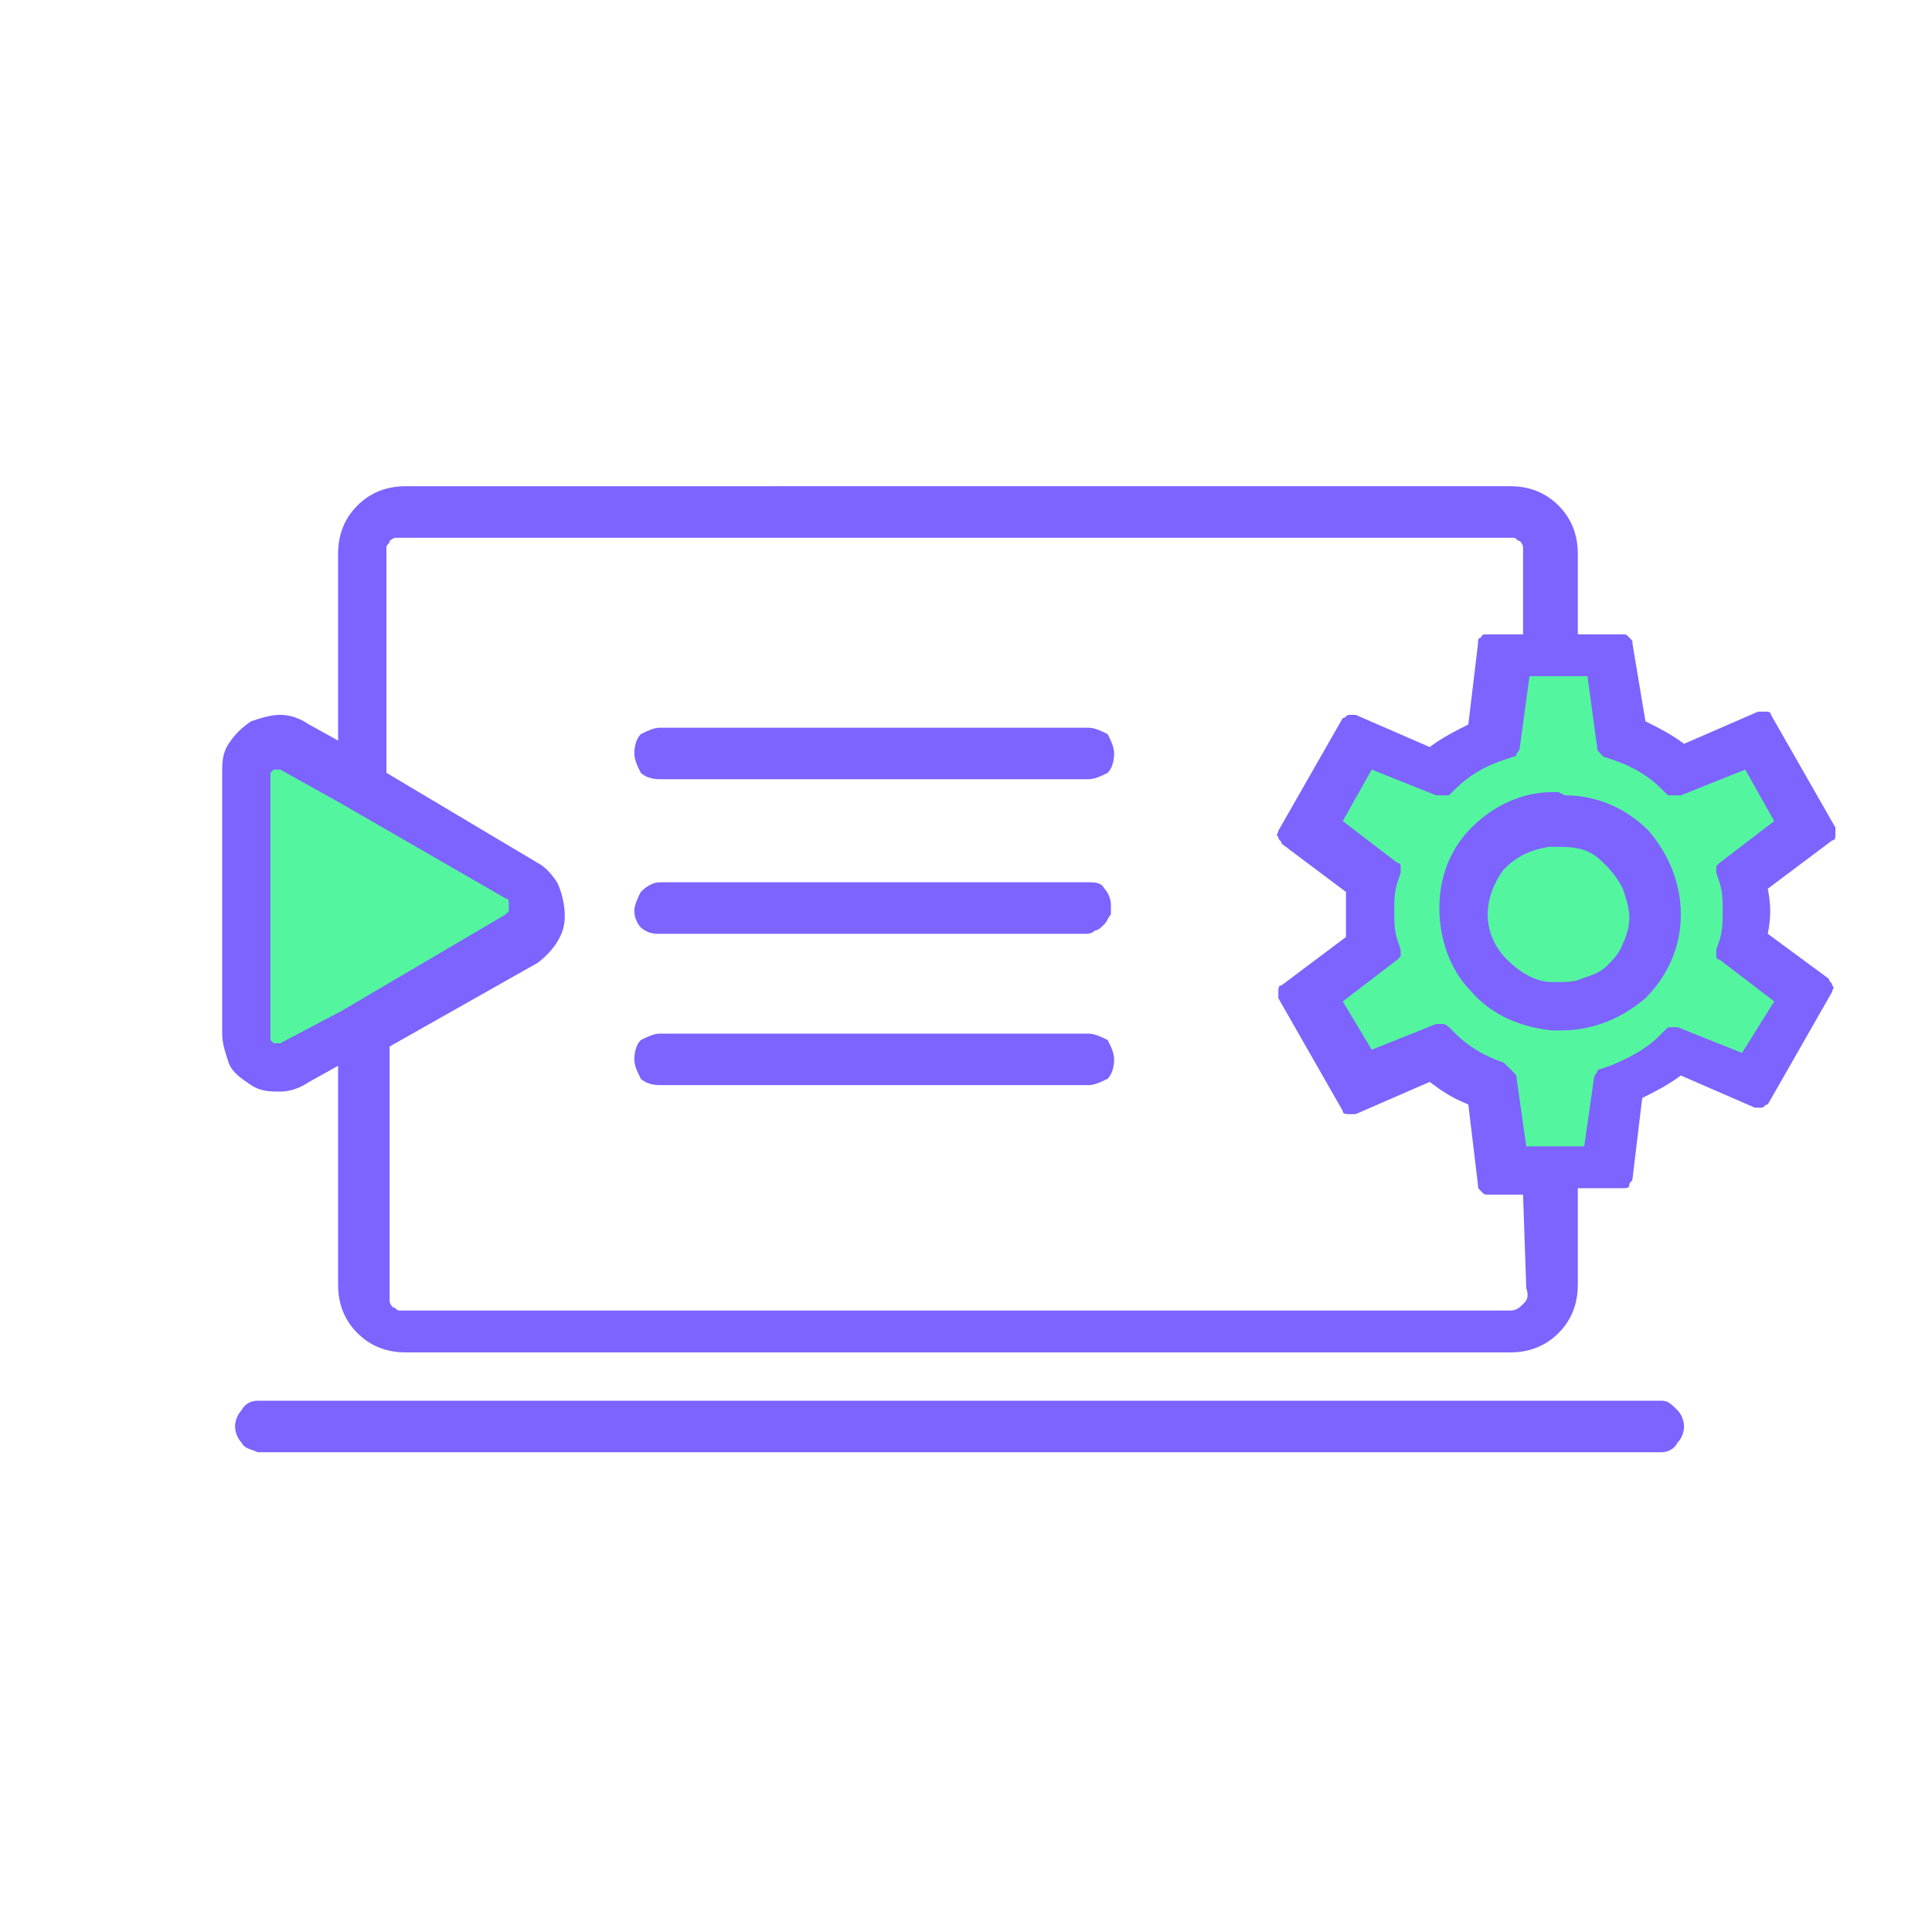
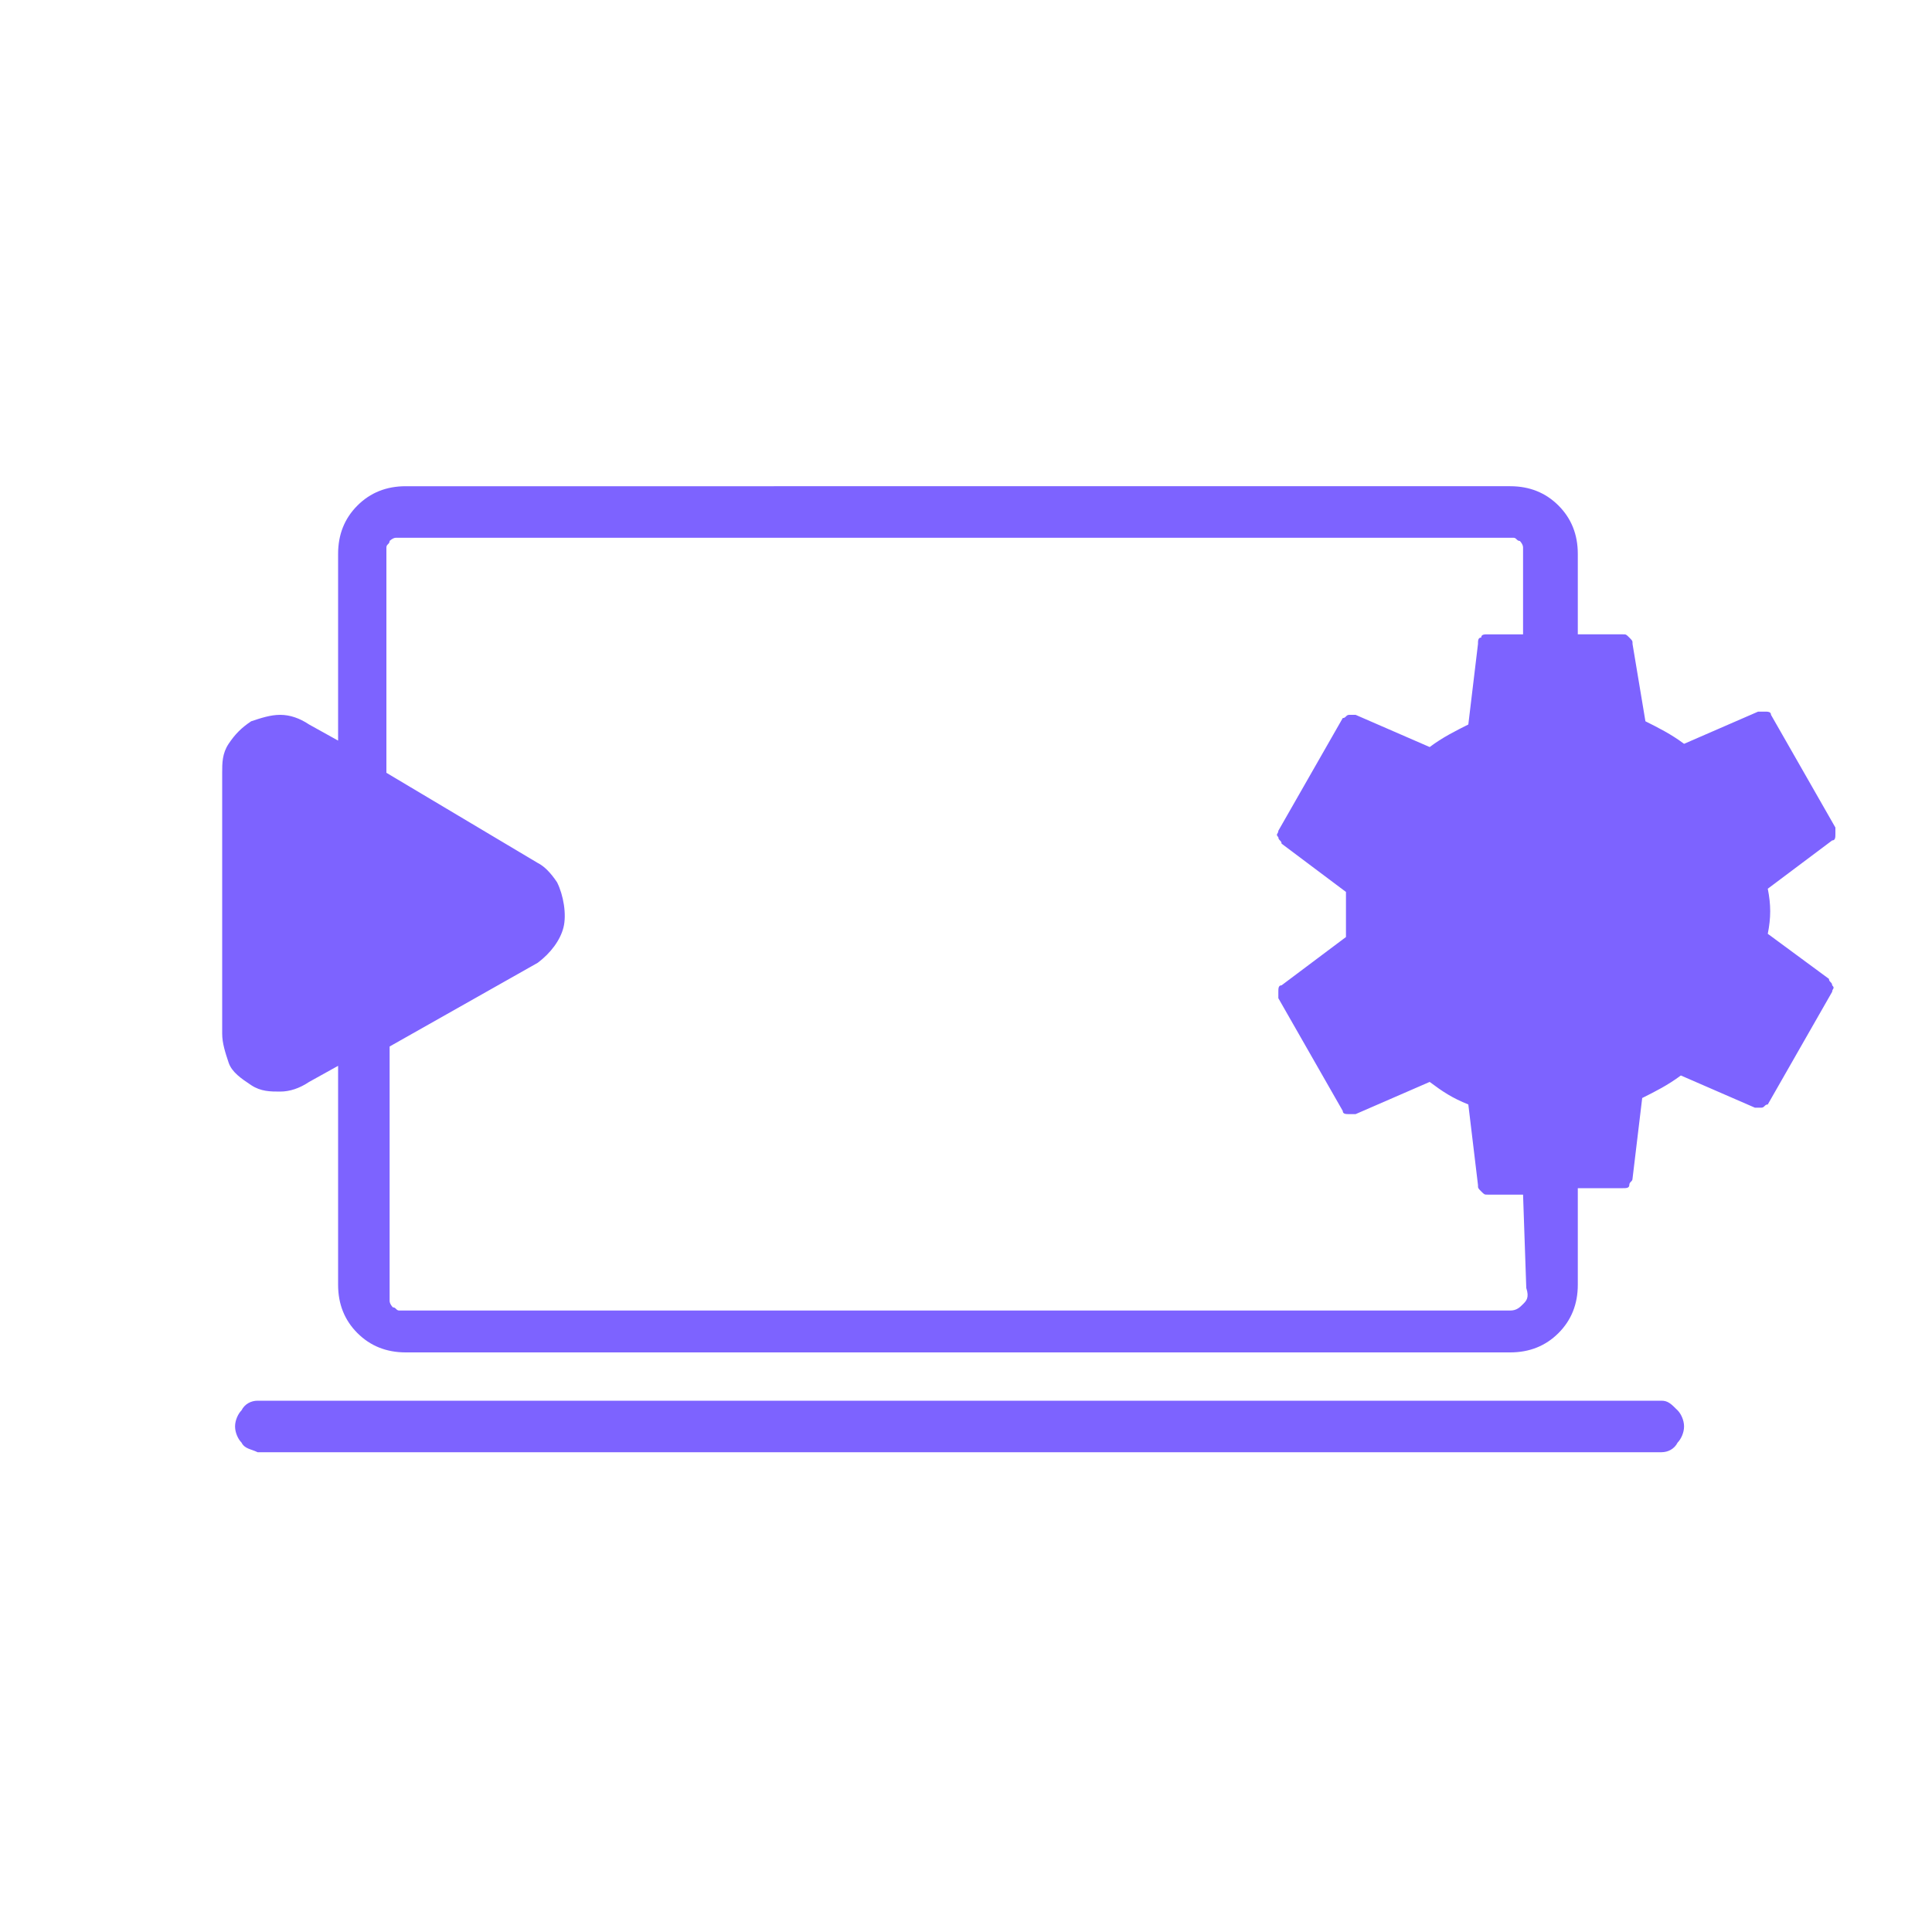
<svg xmlns="http://www.w3.org/2000/svg" version="1.1" id="Layer_1" x="0px" y="0px" viewBox="0 0 60 60" style="enable-background:new 0 0 60 60;" xml:space="preserve">
  <style type="text/css">
	.st0{fill:#7D63FF;}
	.st1{fill:#54F59F;}
</style>
  <path class="st0" d="M54.9,29c0.1-0.5,0.1-0.9,0-1.4l2-1.5c0.1,0,0.1-0.1,0.1-0.2c0-0.1,0-0.2,0-0.2l-2-3.5c0-0.1-0.1-0.1-0.2-0.1  c-0.1,0-0.2,0-0.2,0l-2.3,1c-0.4-0.3-0.8-0.5-1.2-0.7L50.7,20c0-0.1,0-0.1-0.1-0.2c-0.1-0.1-0.1-0.1-0.2-0.1H49v-2.5  c0-0.6-0.2-1.1-0.6-1.5c-0.4-0.4-0.9-0.6-1.5-0.6H12.6c-0.6,0-1.1,0.2-1.5,0.6c-0.4,0.4-0.6,0.9-0.6,1.5V23l-0.9-0.5  c-0.3-0.2-0.6-0.3-0.9-0.3s-0.6,0.1-0.9,0.2c-0.3,0.2-0.5,0.4-0.7,0.7s-0.2,0.6-0.2,0.9v8.1c0,0.3,0.1,0.6,0.2,0.9s0.4,0.5,0.7,0.7  c0.3,0.2,0.6,0.2,0.9,0.2c0.3,0,0.6-0.1,0.9-0.3l0.9-0.5v6.8c0,0.6,0.2,1.1,0.6,1.5c0.4,0.4,0.9,0.6,1.5,0.6h34.3  c0.6,0,1.1-0.2,1.5-0.6c0.4-0.4,0.6-0.9,0.6-1.5v-3h1.4c0.1,0,0.2,0,0.2-0.1s0.1-0.1,0.1-0.2l0.3-2.5c0.4-0.2,0.8-0.4,1.2-0.7l2.3,1  c0.1,0,0.2,0,0.2,0c0.1,0,0.1-0.1,0.2-0.1l2-3.5c0-0.1,0.1-0.1,0-0.2c0-0.1-0.1-0.1-0.1-0.2L54.9,29z M47.3,40.5  c-0.1,0.1-0.2,0.2-0.4,0.2H12.6c-0.1,0-0.1,0-0.2,0c-0.1,0-0.1-0.1-0.2-0.1c0,0-0.1-0.1-0.1-0.2c0-0.1,0-0.1,0-0.2v-7.7l4.6-2.6  c0.4-0.3,0.7-0.7,0.8-1.1s0-1-0.2-1.4c-0.2-0.3-0.4-0.5-0.6-0.6L12,24v-6.8c0-0.1,0-0.1,0-0.2c0-0.1,0.1-0.1,0.1-0.2  c0,0,0.1-0.1,0.2-0.1c0.1,0,0.1,0,0.2,0h34.3c0.1,0,0.1,0,0.2,0c0.1,0,0.1,0.1,0.2,0.1c0,0,0.1,0.1,0.1,0.2c0,0.1,0,0.1,0,0.2v2.5  h-1.1c-0.1,0-0.2,0-0.2,0.1c-0.1,0-0.1,0.1-0.1,0.2l-0.3,2.5c-0.4,0.2-0.8,0.4-1.2,0.7l-2.3-1c-0.1,0-0.2,0-0.2,0  c-0.1,0-0.1,0.1-0.2,0.1l-2,3.5c0,0.1-0.1,0.1,0,0.2c0,0.1,0.1,0.1,0.1,0.2l2,1.5c0,0.2,0,0.5,0,0.7c0,0.2,0,0.4,0,0.7l-2,1.5  c-0.1,0-0.1,0.1-0.1,0.2c0,0.1,0,0.2,0,0.2l2,3.5c0,0.1,0.1,0.1,0.2,0.1c0.1,0,0.2,0,0.2,0l2.3-1c0.4,0.3,0.7,0.5,1.2,0.7l0.3,2.5  c0,0.1,0,0.1,0.1,0.2c0.1,0.1,0.1,0.1,0.2,0.1h1.1l0.1,2.9C47.5,40.3,47.4,40.4,47.3,40.5z" />
  <path class="st0" d="M51.6,43.5H8c-0.2,0-0.4,0.1-0.5,0.3c-0.1,0.1-0.2,0.3-0.2,0.5c0,0.2,0.1,0.4,0.2,0.5C7.6,45,7.8,45,8,45.1  h43.6c0.2,0,0.4-0.1,0.5-0.3c0.1-0.1,0.2-0.3,0.2-0.5c0-0.2-0.1-0.4-0.2-0.5C51.9,43.6,51.8,43.5,51.6,43.5z" />
-   <path class="st1" d="M10.6,31.4l-1.9,1c0,0-0.1,0-0.1,0c0,0-0.1,0-0.1,0c0,0-0.1-0.1-0.1-0.1c0,0,0-0.1,0-0.1v-8.1  c0-0.1,0-0.1,0-0.1c0,0,0.1-0.1,0.1-0.1c0,0,0.1,0,0.1,0h0.1l1.8,1l5.2,3c0,0,0.1,0,0.1,0.1c0,0,0,0.1,0,0.1c0,0,0,0.1,0,0.1  c0,0,0,0.1,0,0.1c0,0-0.1,0.1-0.1,0.1L10.6,31.4z" />
-   <path class="st1" d="M54.1,32.7l-2-0.8c-0.1,0-0.1,0-0.2,0c-0.1,0-0.1,0-0.2,0.1l-0.2,0.2c-0.4,0.4-1,0.7-1.5,0.9l-0.3,0.1  c-0.1,0-0.1,0.1-0.1,0.1c0,0-0.1,0.1-0.1,0.2l-0.3,2.1h-1.8l-0.3-2.1c0-0.1,0-0.1-0.1-0.2c0,0-0.1-0.1-0.1-0.1L46.7,33  c-0.6-0.2-1.1-0.5-1.5-0.9L45,31.9c0,0-0.1-0.1-0.2-0.1s-0.1,0-0.2,0l-2,0.8l-0.9-1.5l1.7-1.3c0,0,0.1-0.1,0.1-0.1  c0-0.1,0-0.1,0-0.2l-0.1-0.3c-0.1-0.3-0.1-0.6-0.1-0.9c0-0.3,0-0.6,0.1-0.9l0.1-0.3c0-0.1,0-0.1,0-0.2c0-0.1-0.1-0.1-0.1-0.1  l-1.7-1.3l0.9-1.6l2,0.8c0,0,0.1,0,0.2,0c0.1,0,0.1,0,0.2,0l0.2-0.2c0.4-0.4,0.9-0.7,1.5-0.9l0.3-0.1c0.1,0,0.1-0.1,0.1-0.1  c0,0,0.1-0.1,0.1-0.2l0.3-2.2h1.8l0.3,2.2c0,0.1,0,0.1,0.1,0.2c0,0,0.1,0.1,0.1,0.1l0.3,0.1c0.6,0.2,1.1,0.5,1.5,0.9l0.2,0.2  c0,0,0.1,0,0.2,0c0.1,0,0.1,0,0.2,0l2-0.8l0.9,1.6l-1.7,1.3c0,0-0.1,0.1-0.1,0.1c0,0.1,0,0.1,0,0.2l0.1,0.3c0.1,0.3,0.1,0.6,0.1,0.9  c0,0.3,0,0.6-0.1,0.9l-0.1,0.3c0,0.1,0,0.1,0,0.2c0,0.1,0.1,0.1,0.1,0.1l1.7,1.3L54.1,32.7z" />
  <path class="st0" d="M48.4,24.6c-0.1,0-0.2,0-0.2,0c-0.9,0-1.8,0.4-2.5,1.1c-0.7,0.7-1,1.6-1,2.5c0,0.9,0.3,1.9,1,2.6  c0.6,0.7,1.5,1.1,2.5,1.2c0.1,0,0.2,0,0.3,0c1,0,1.9-0.4,2.6-1c0.7-0.7,1.1-1.6,1.1-2.6c0-1-0.4-1.9-1-2.6c-0.7-0.7-1.6-1.1-2.6-1.1  L48.4,24.6z M48.3,30.5h-0.1c-0.5,0-1-0.3-1.4-0.7c-0.4-0.4-0.6-0.9-0.6-1.4c0-0.5,0.2-1,0.5-1.4c0.4-0.4,0.8-0.6,1.4-0.7  c0,0,0.1,0,0.1,0c0,0,0.1,0,0.1,0l0,0c0.3,0,0.6,0,0.9,0.1c0.3,0.1,0.5,0.3,0.7,0.5c0.2,0.2,0.4,0.5,0.5,0.7  c0.1,0.3,0.2,0.6,0.2,0.9c0,0.3-0.1,0.6-0.2,0.8c-0.1,0.3-0.3,0.5-0.5,0.7c-0.2,0.2-0.5,0.3-0.8,0.4C48.9,30.5,48.6,30.5,48.3,30.5  L48.3,30.5z" />
-   <path class="st0" d="M33.8,22.6H20.5c-0.2,0-0.4,0.1-0.6,0.2c-0.1,0.1-0.2,0.3-0.2,0.6c0,0.2,0.1,0.4,0.2,0.6  c0.1,0.1,0.3,0.2,0.6,0.2h13.3c0.2,0,0.4-0.1,0.6-0.2c0.1-0.1,0.2-0.3,0.2-0.6c0-0.2-0.1-0.4-0.2-0.6C34.2,22.7,34,22.6,33.8,22.6z" />
-   <path class="st0" d="M33.8,27.4H20.5c-0.2,0-0.4,0.1-0.6,0.3c-0.1,0.2-0.2,0.4-0.2,0.6c0,0.2,0.1,0.4,0.2,0.5  c0.1,0.1,0.3,0.2,0.5,0.2h13.3c0.1,0,0.2,0,0.3-0.1c0.1,0,0.2-0.1,0.3-0.2c0.1-0.1,0.1-0.2,0.2-0.3c0-0.1,0-0.2,0-0.3  c0-0.2-0.1-0.4-0.2-0.5C34.2,27.4,34,27.4,33.8,27.4L33.8,27.4z" />
-   <path class="st0" d="M33.8,32.1H20.5c-0.2,0-0.4,0.1-0.6,0.2c-0.1,0.1-0.2,0.3-0.2,0.6c0,0.2,0.1,0.4,0.2,0.6  c0.1,0.1,0.3,0.2,0.6,0.2h13.3c0.2,0,0.4-0.1,0.6-0.2c0.1-0.1,0.2-0.3,0.2-0.6c0-0.2-0.1-0.4-0.2-0.6C34.2,32.2,34,32.1,33.8,32.1z" />
</svg>